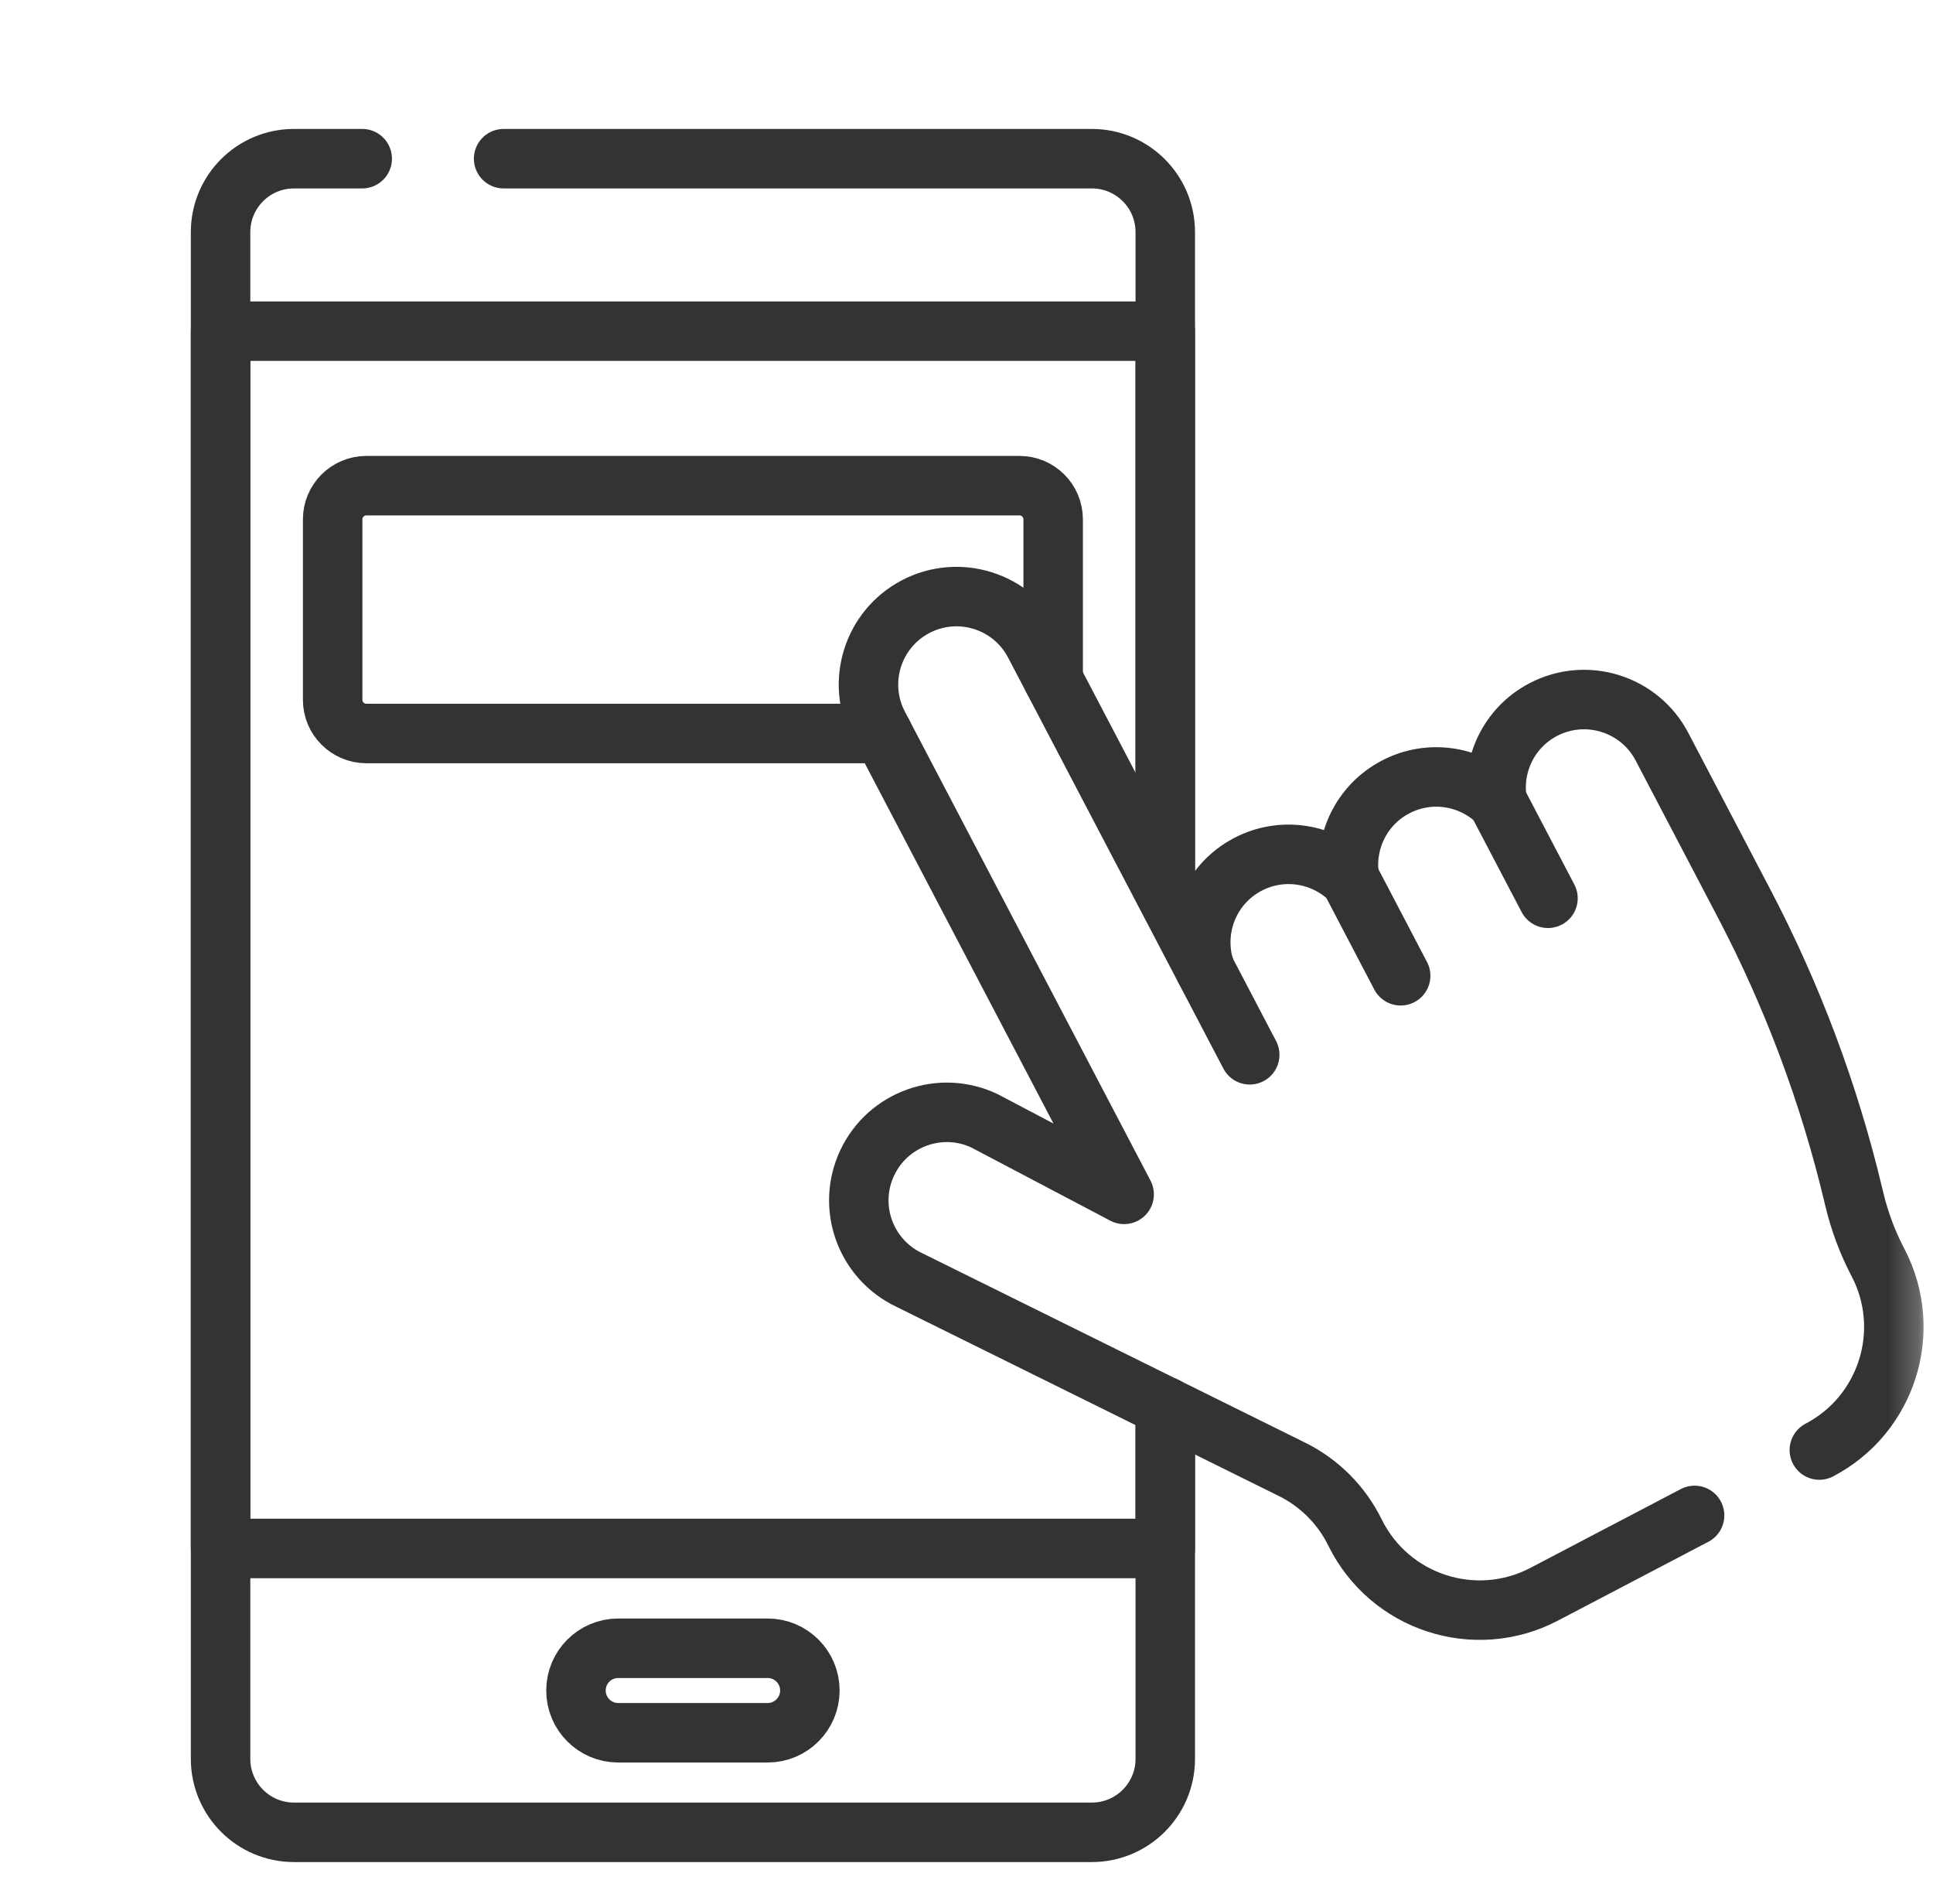
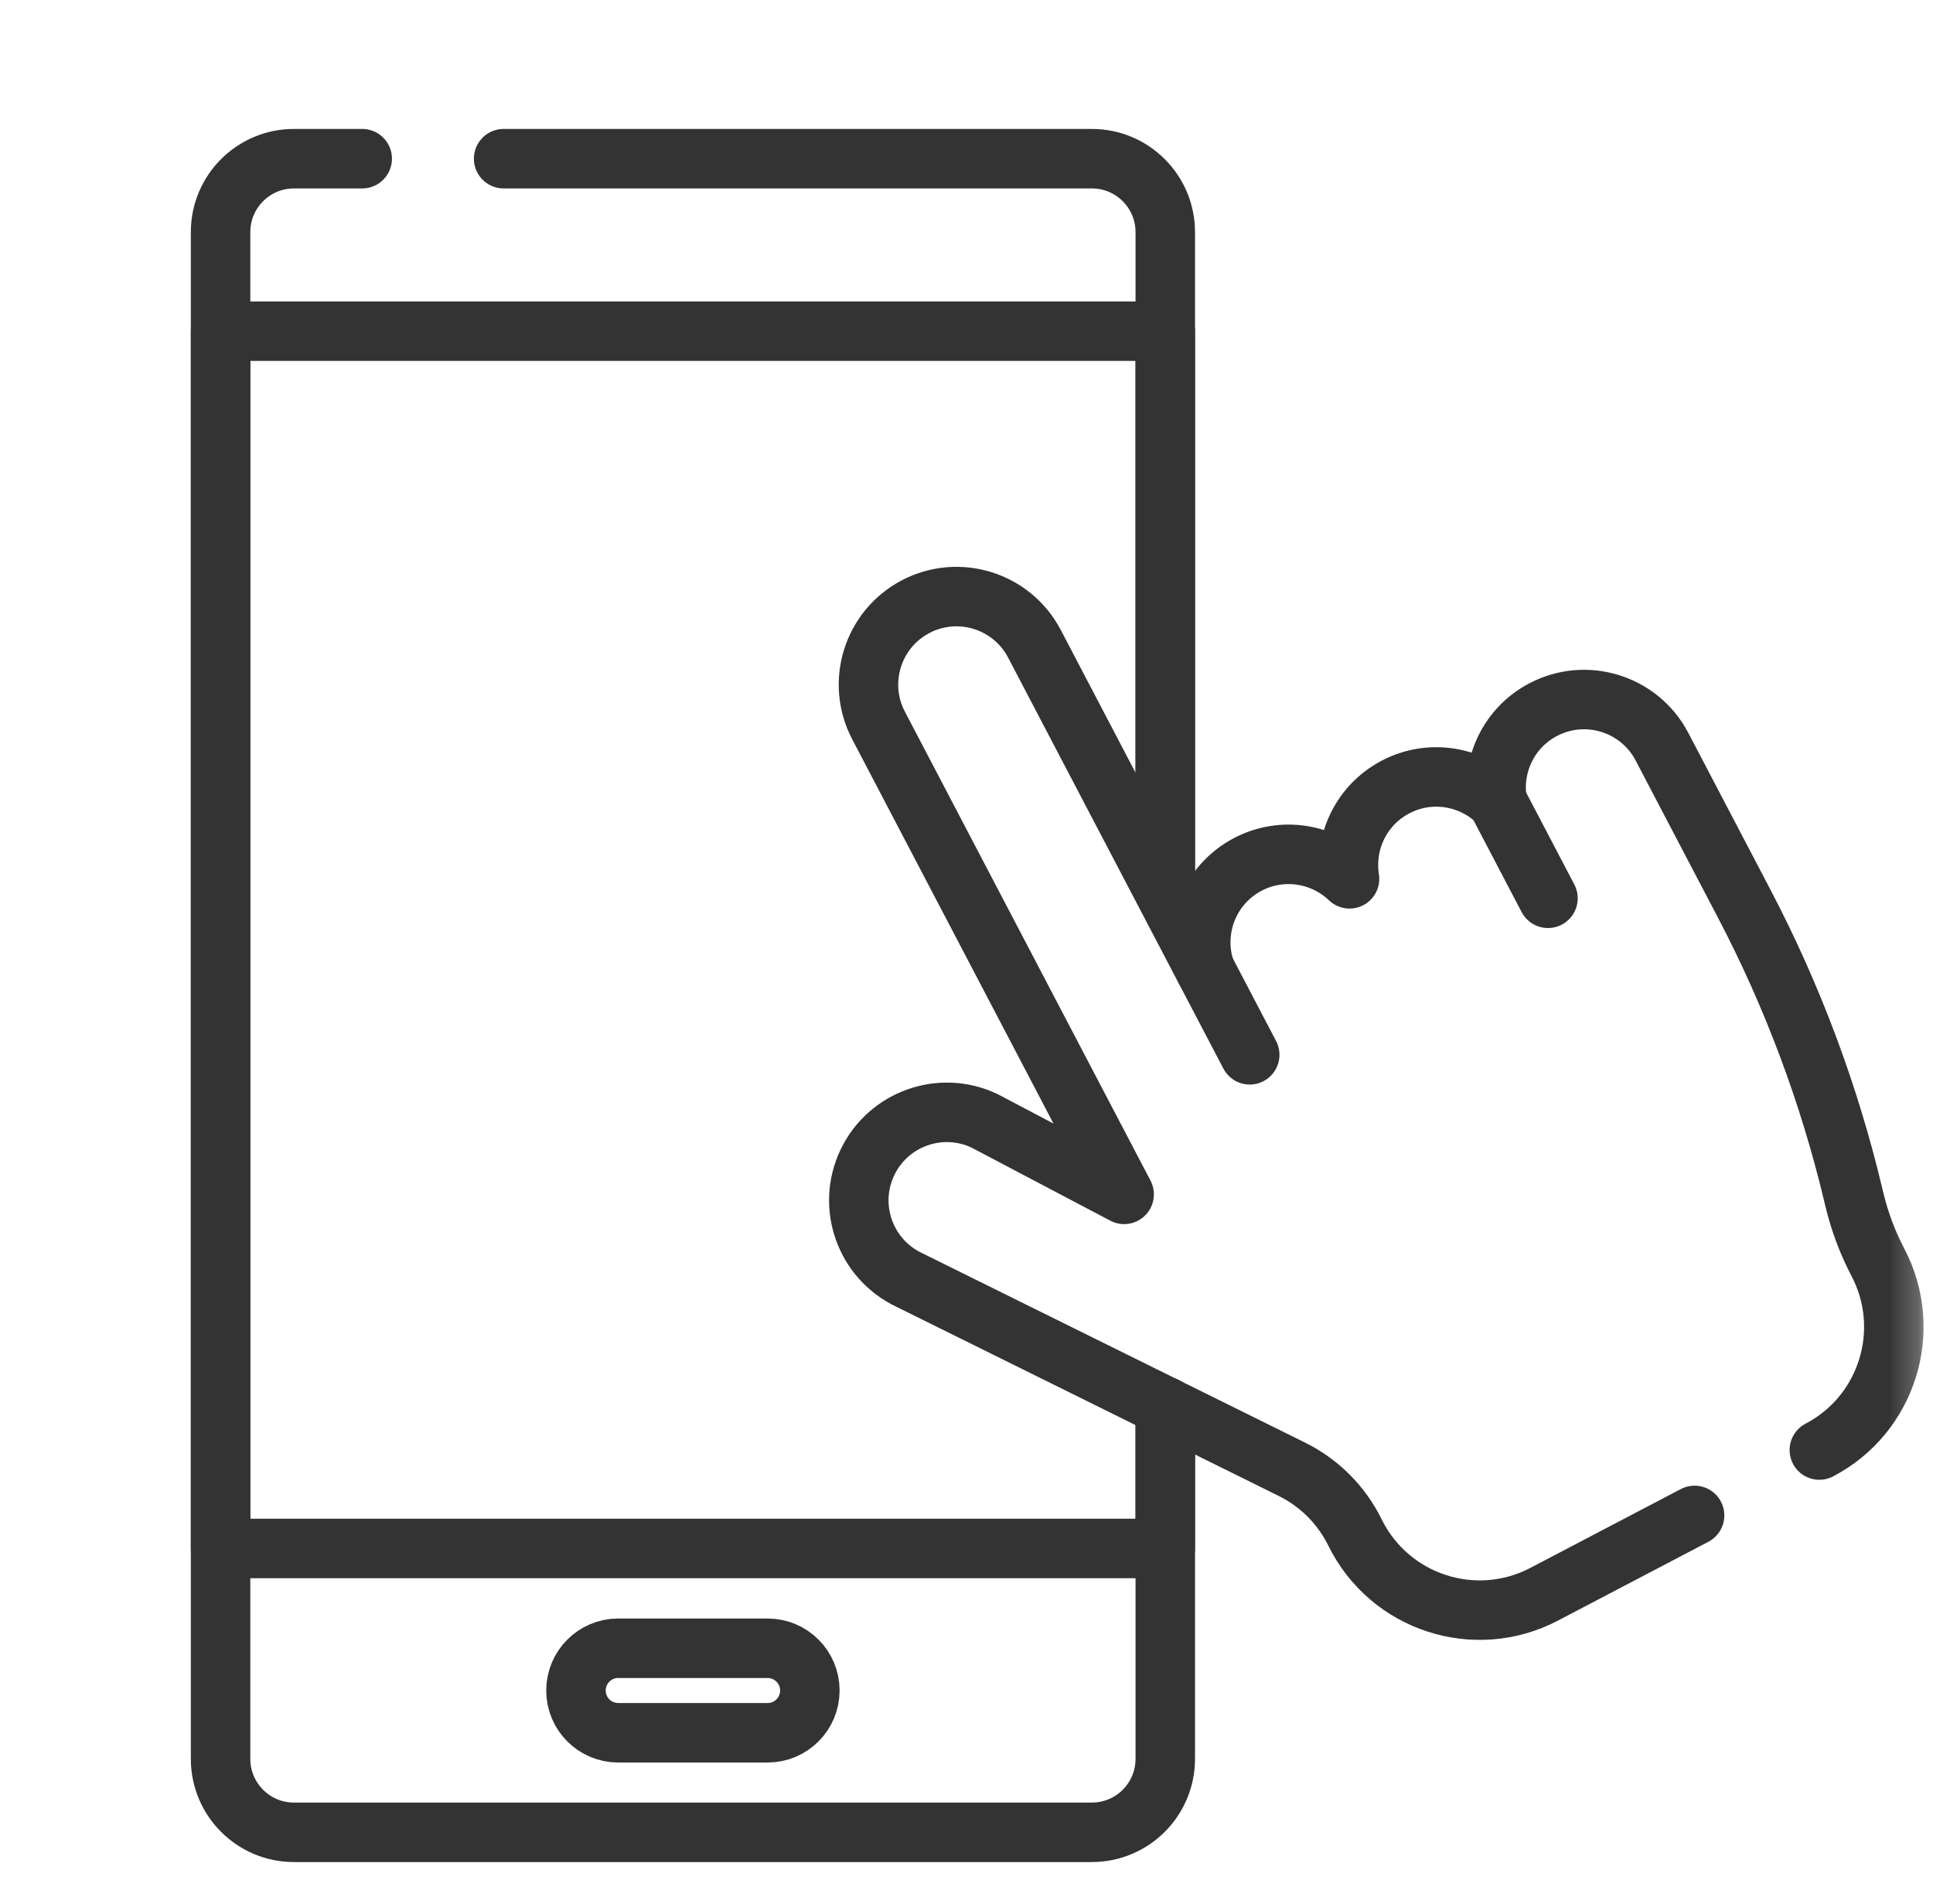
<svg xmlns="http://www.w3.org/2000/svg" width="65" height="64" viewBox="0 0 65 64" fill="none">
  <mask id="mask0_2001_3308" style="mask-type:luminance" maskUnits="userSpaceOnUse" x="0" y="0" width="65" height="64">
    <path d="M0.75 0H64.75V64H0.75V0Z" fill="white" />
  </mask>
  <g mask="url(#mask0_2001_3308)">
    <path d="M16.935 5.335H36.715C38.079 5.335 39.184 6.441 39.184 7.804V29.898" stroke="#333333" stroke-width="2" stroke-miterlimit="10" stroke-linecap="round" stroke-linejoin="round" />
    <path d="M39.184 47.29V59.133C39.184 60.496 38.078 61.602 36.715 61.602H9.885C8.522 61.602 7.417 60.496 7.417 59.133V7.803C7.417 6.44 8.522 5.335 9.885 5.335H12.18" stroke="#333333" stroke-width="2" stroke-miterlimit="10" stroke-linecap="round" stroke-linejoin="round" />
    <path d="M39.184 47.29V52.059H7.417V11.134H39.184V30.014" stroke="#333333" stroke-width="2" stroke-miterlimit="10" stroke-linecap="round" stroke-linejoin="round" />
    <path d="M25.813 58.255H20.788C20.003 58.255 19.368 57.619 19.368 56.834C19.368 56.05 20.003 55.414 20.788 55.414H25.813C26.597 55.414 27.233 56.05 27.233 56.834C27.233 57.619 26.597 58.255 25.813 58.255Z" stroke="#333333" stroke-width="2" stroke-miterlimit="10" stroke-linecap="round" stroke-linejoin="round" />
-     <path d="M29.684 24.66H12.319C11.693 24.66 11.186 24.153 11.186 23.528V17.46C11.186 16.835 11.693 16.328 12.319 16.328H34.282C34.907 16.328 35.414 16.835 35.414 17.46V22.846" stroke="#333333" stroke-width="2" stroke-miterlimit="10" stroke-linecap="round" stroke-linejoin="round" />
    <path d="M61.178 48.75C63.464 47.553 64.346 44.729 63.149 42.443C62.799 41.775 62.533 41.065 62.357 40.331L62.315 40.156C61.503 36.758 60.272 33.474 58.65 30.379L55.887 25.105C55.129 23.657 53.34 23.099 51.893 23.857C50.737 24.462 50.151 25.723 50.346 26.944C49.453 26.089 48.082 25.853 46.927 26.459C45.771 27.064 45.185 28.325 45.38 29.546C44.487 28.691 43.116 28.455 41.961 29.06C40.661 29.741 40.081 31.251 40.525 32.601L34.784 21.643C34.026 20.196 32.237 19.637 30.79 20.395C29.342 21.154 28.784 22.942 29.542 24.389L37.683 39.929L37.801 40.154L33.109 37.684C31.634 36.982 29.868 37.61 29.166 39.085V39.085C28.464 40.561 29.092 42.326 30.567 43.028L43.443 49.397C44.365 49.853 45.11 50.6 45.564 51.522C46.724 53.879 49.598 54.817 51.925 53.598L56.983 50.948" stroke="#333333" stroke-width="2" stroke-miterlimit="10" stroke-linecap="round" stroke-linejoin="round" />
    <path d="M40.525 32.6L42.024 35.462" stroke="#333333" stroke-width="2" stroke-miterlimit="10" stroke-linecap="round" stroke-linejoin="round" />
-     <path d="M45.39 29.541L47.099 32.805" stroke="#333333" stroke-width="2" stroke-miterlimit="10" stroke-linecap="round" stroke-linejoin="round" />
    <path d="M50.346 26.942L52.053 30.2" stroke="#333333" stroke-width="2" stroke-miterlimit="10" stroke-linecap="round" stroke-linejoin="round" />
  </g>
</svg>